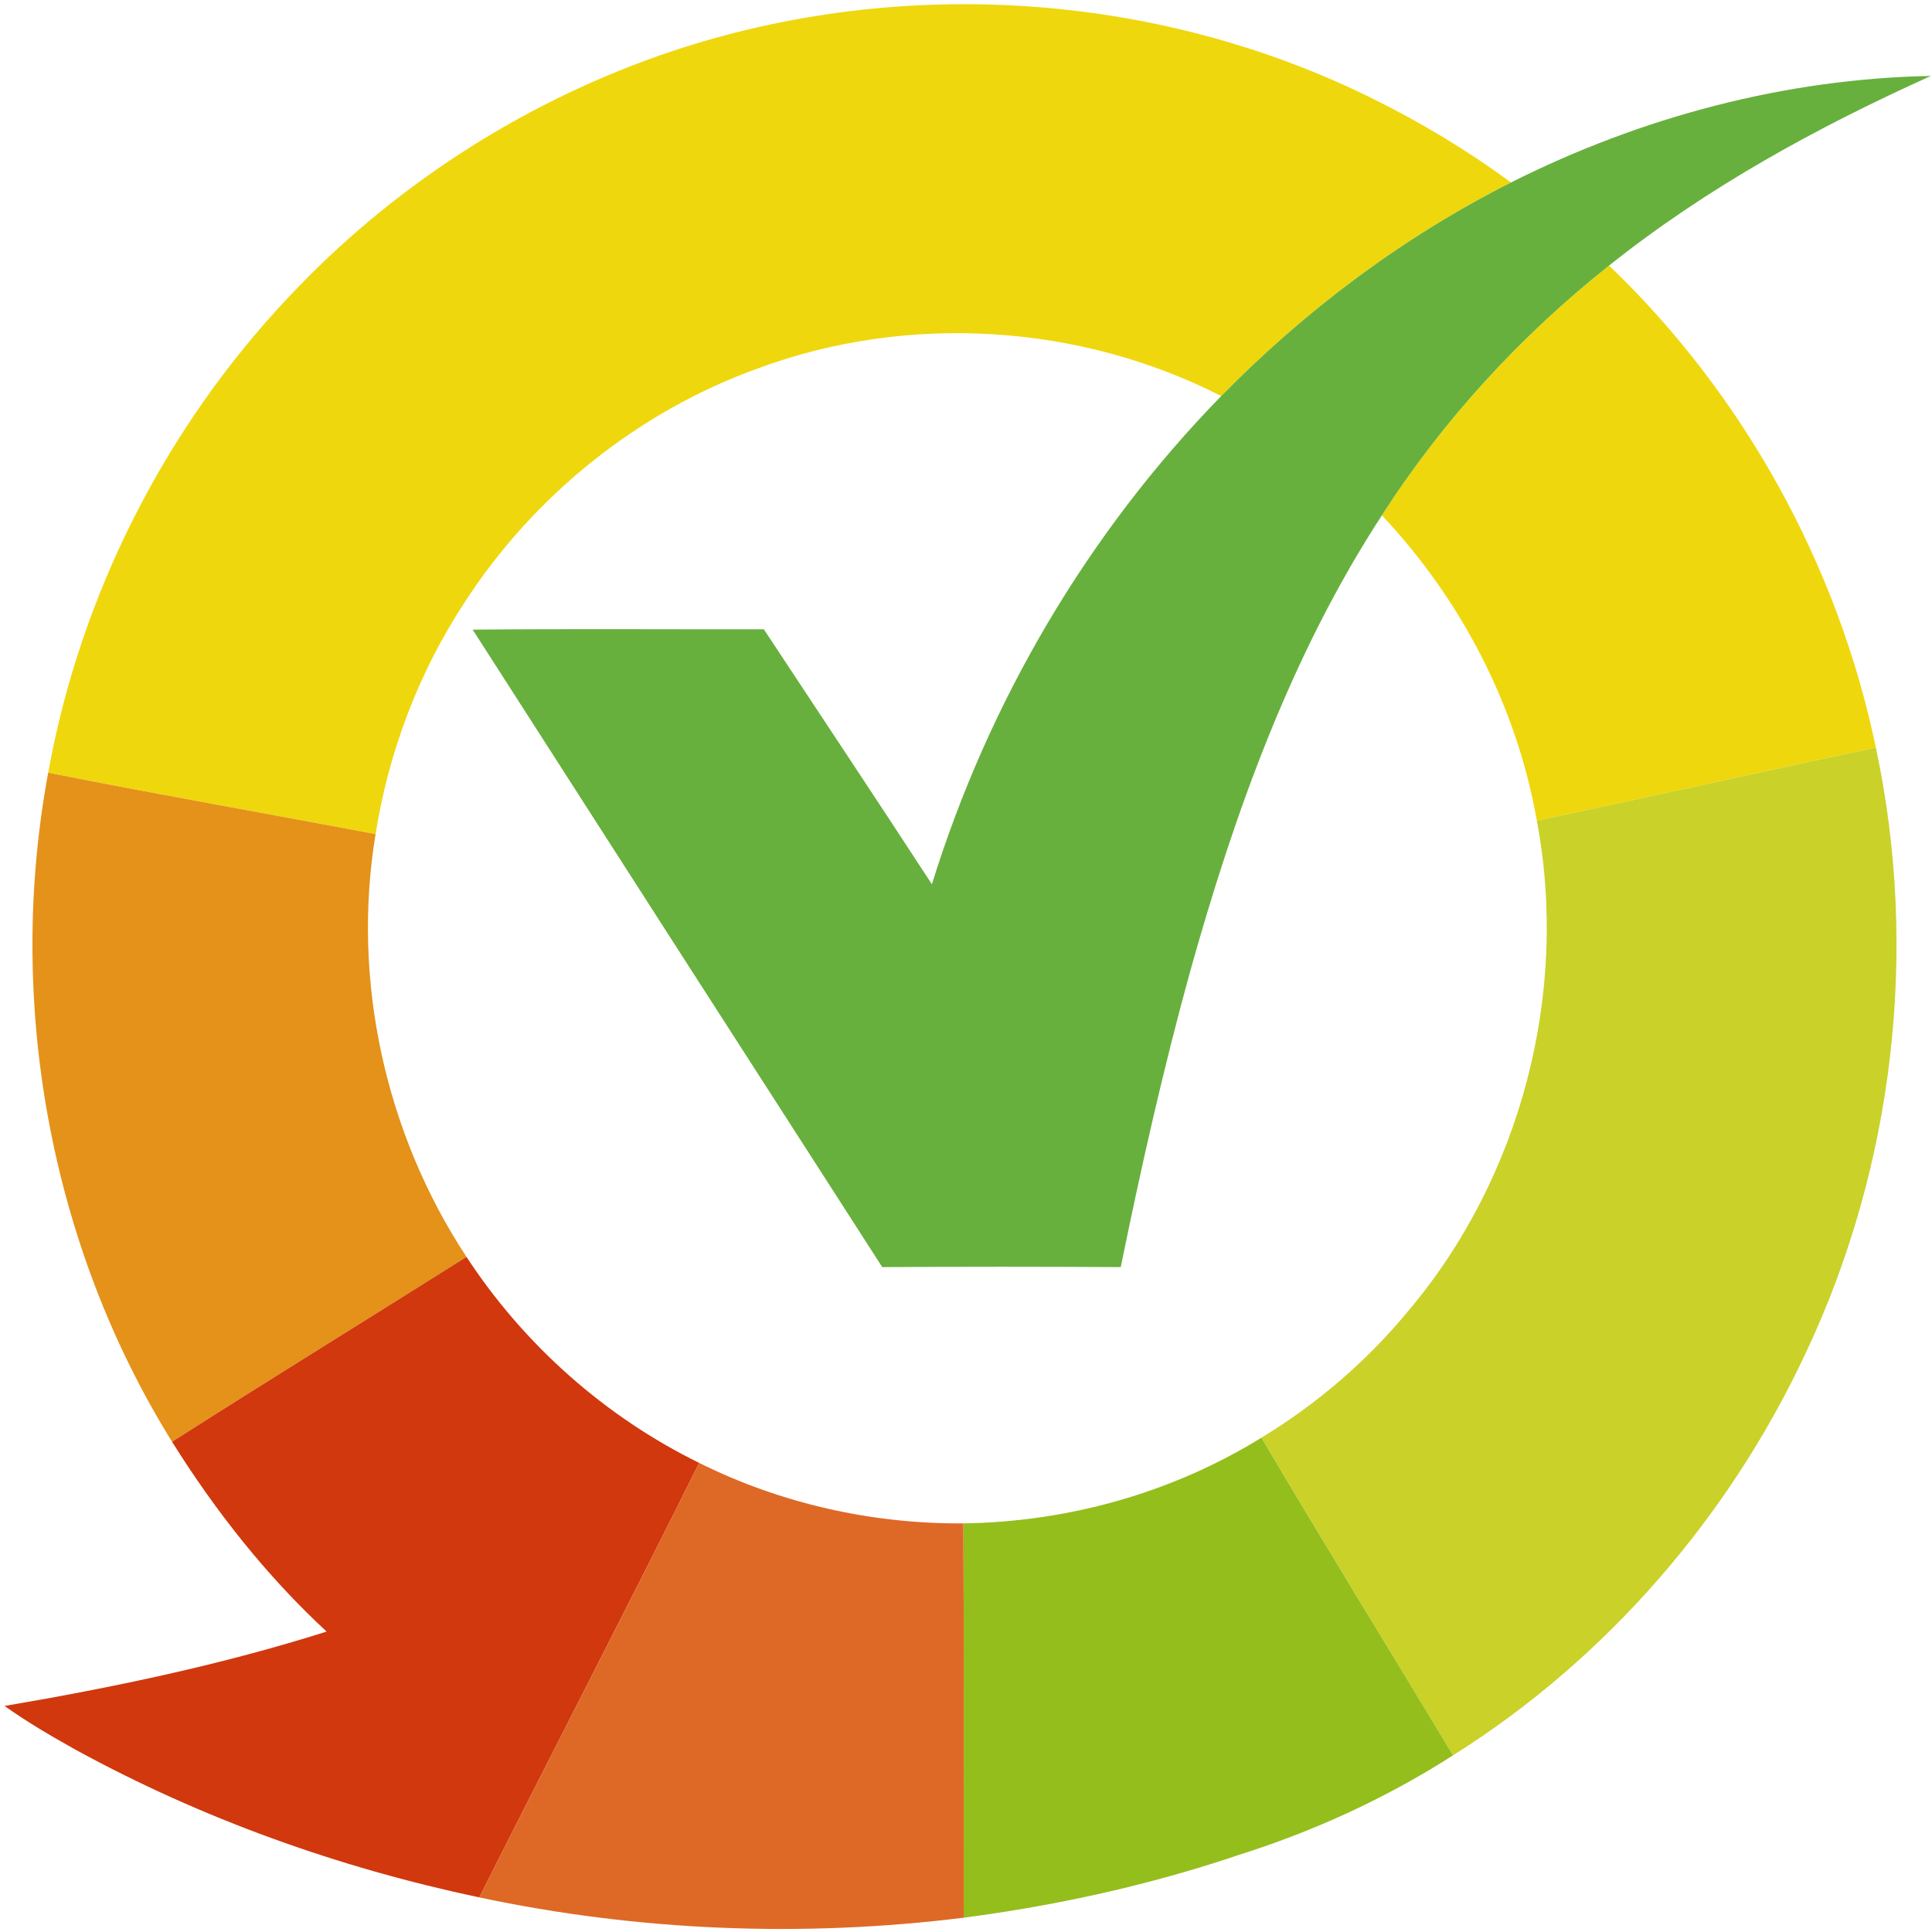
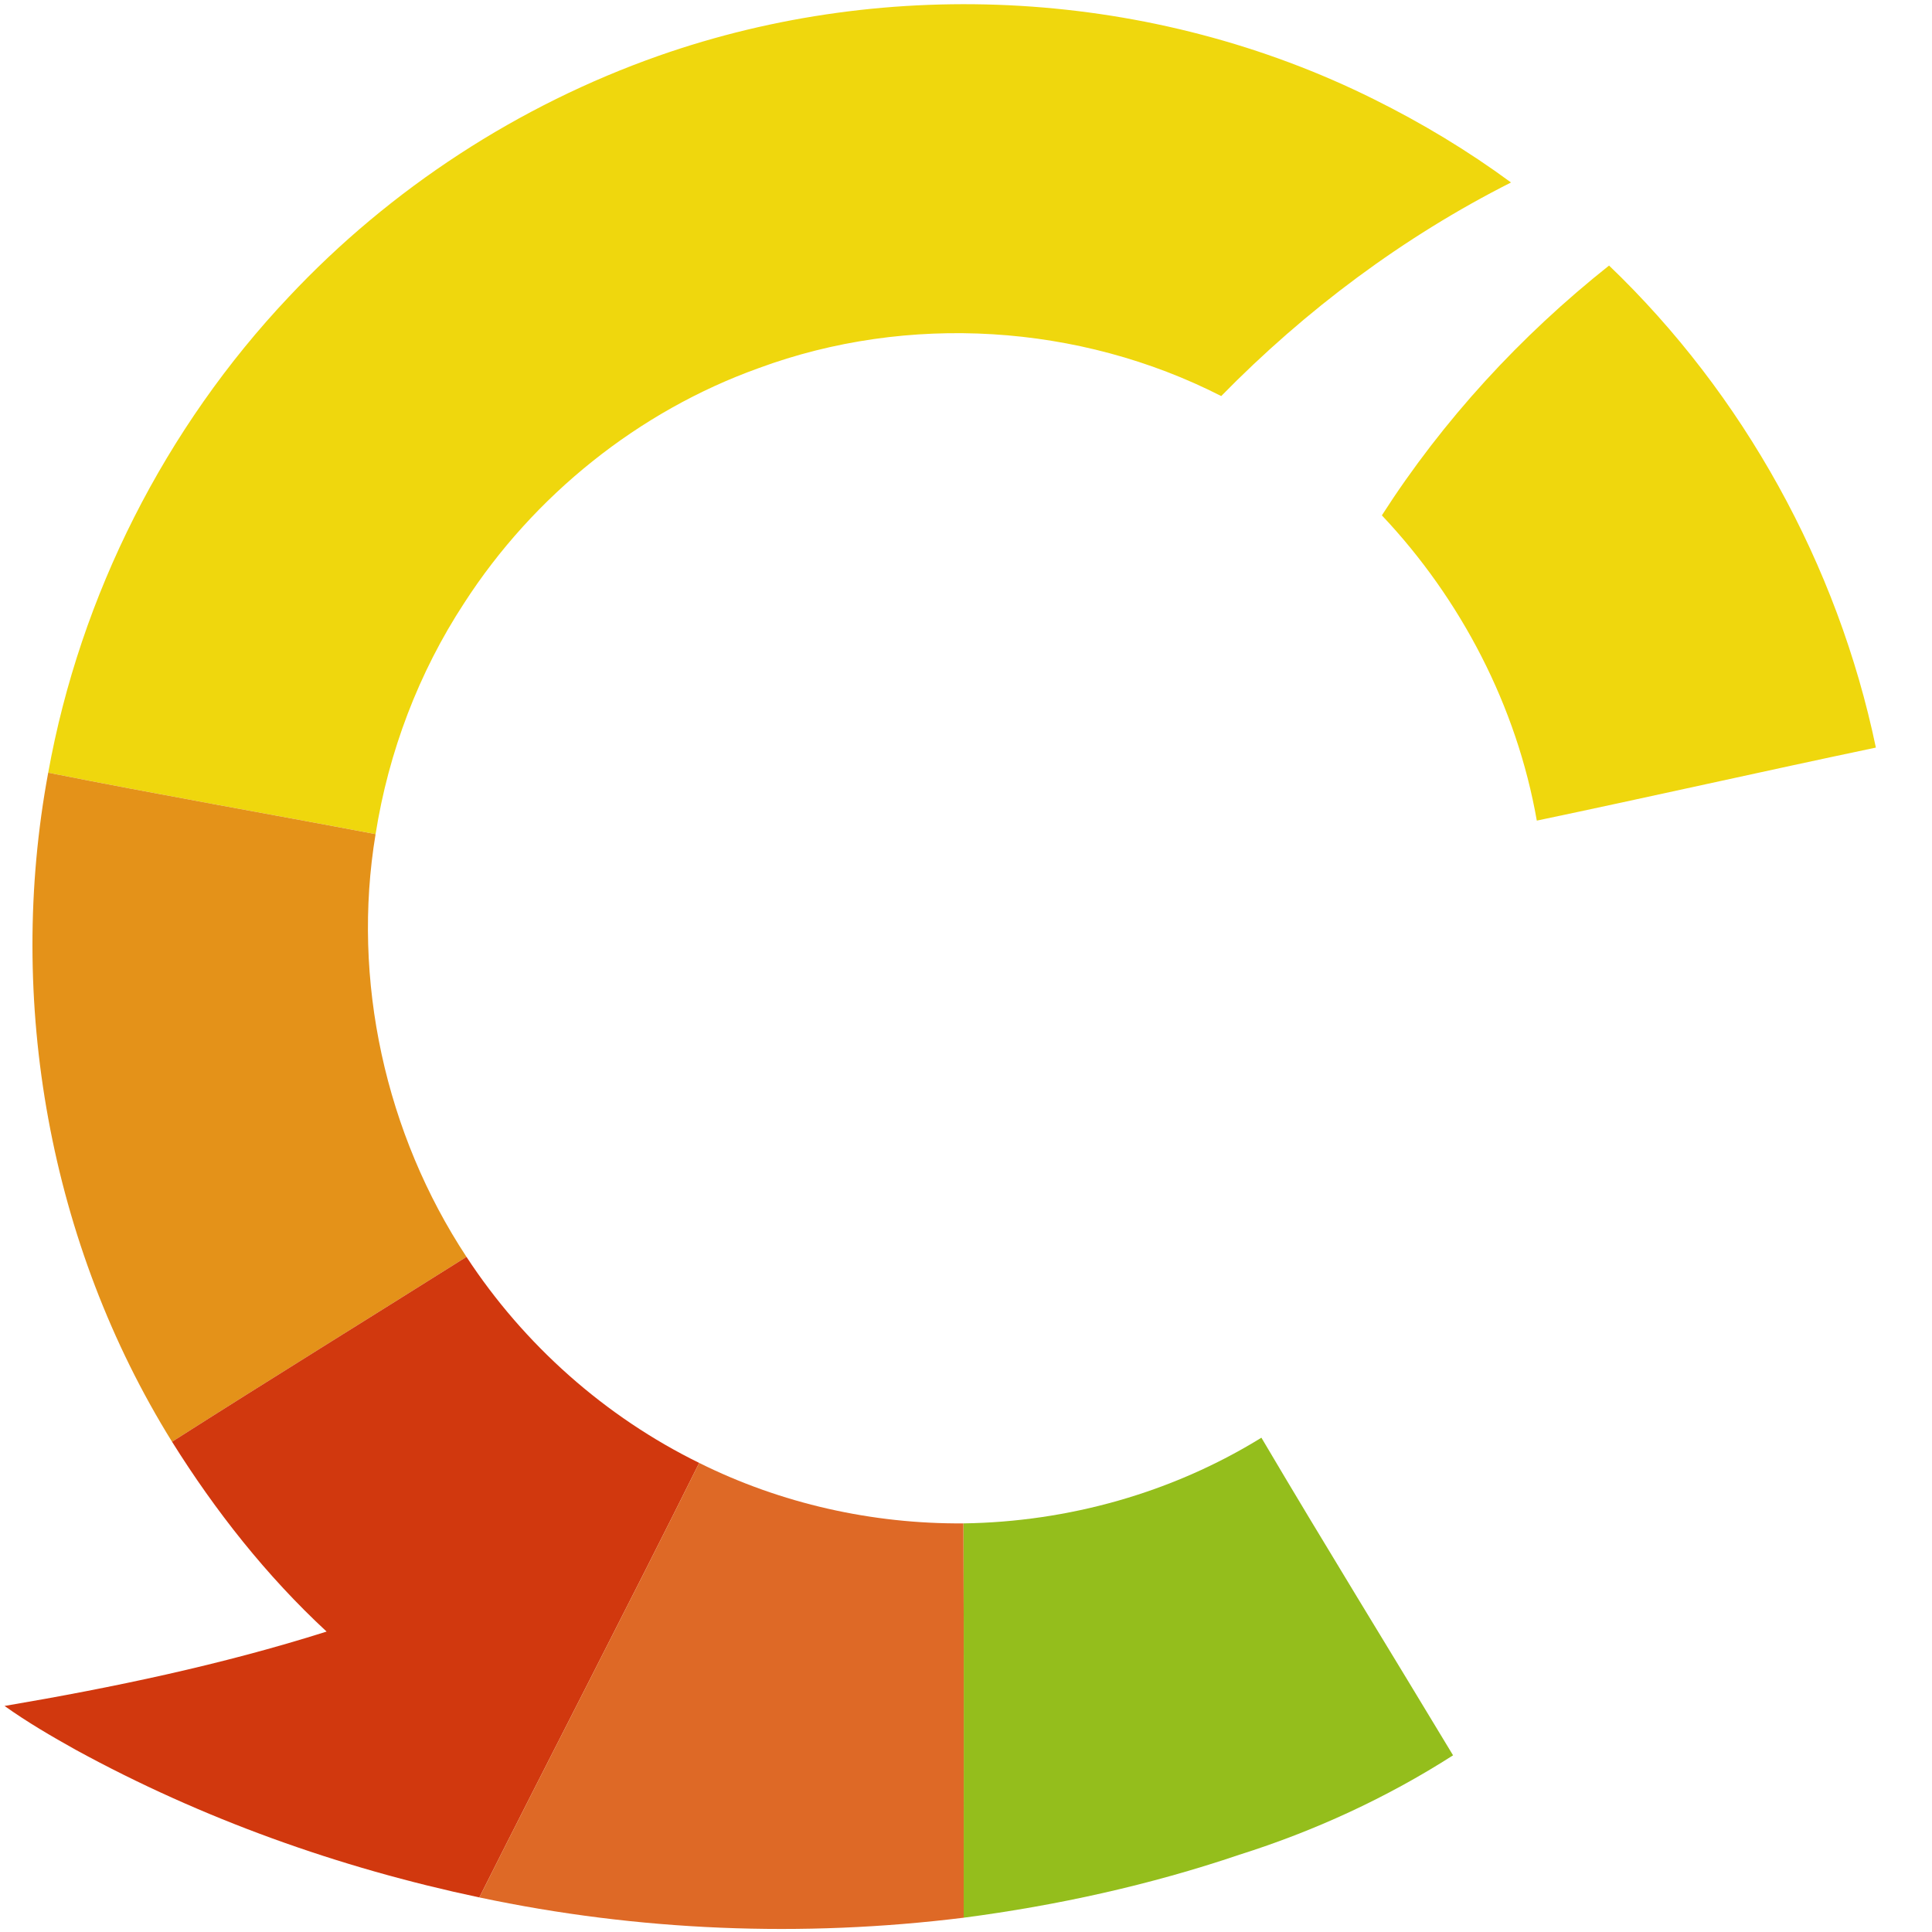
<svg xmlns="http://www.w3.org/2000/svg" width="20px" height="20px" viewBox="0 0 20 20" version="1.1">
  <title>kiyoh-min icon</title>
  <desc>Created with Sketch.</desc>
  <g id="Homepage" stroke="none" stroke-width="1" fill="none" fill-rule="evenodd">
    <g id="[Desktop]-Homepage-(V1.8)" transform="translate(-1107, -140)">
      <g id="Group-7" transform="translate(-83, 11)">
        <g id="Group-18" transform="translate(83, 119)">
          <g id="Group-9" transform="translate(1107, 9)">
            <g id="kiyoh-min-icon" transform="translate(0, 1)">
              <path d="M6.817,0.578 C9.215,-0.265 11.942,-0.108 14.222,1.027 C14.718,1.273 15.195,1.56 15.642,1.889 C14.529,2.451 13.516,3.208 12.642,4.1 C11.173,3.35 9.399,3.24 7.853,3.811 C6.61,4.257 5.524,5.128 4.805,6.243 C4.334,6.962 4.022,7.785 3.888,8.635 C2.759,8.421 1.626,8.223 0.499,7.999 C0.831,6.158 1.712,4.425 2.99,3.073 C4.044,1.949 5.37,1.088 6.817,0.578 L6.817,0.578 Z M14.305,5.335 C14.938,4.348 15.742,3.475 16.657,2.749 C18.047,4.08 19.024,5.846 19.419,7.739 C18.248,7.985 17.081,8.249 15.909,8.495 C15.701,7.311 15.125,6.203 14.305,5.335 L14.305,5.335 Z" id="Shape" fill="#EFD70D" fill-rule="nonzero" />
-               <path d="M15.642,1.889 C16.989,1.211 18.483,0.814 19.989,0.786 C18.813,1.316 17.67,1.941 16.657,2.749 C15.742,3.475 14.938,4.348 14.305,5.335 C13.367,6.774 12.78,8.412 12.319,10.061 C12.041,11.069 11.811,12.091 11.602,13.117 C10.779,13.112 9.956,13.112 9.133,13.117 C7.718,10.918 6.304,8.719 4.893,6.518 C5.898,6.508 6.902,6.516 7.907,6.514 C8.487,7.394 9.072,8.271 9.647,9.154 C10.233,7.263 11.263,5.512 12.642,4.1 C13.516,3.208 14.529,2.451 15.642,1.889 L15.642,1.889 Z" id="Path" fill="#67B03D" />
-               <path d="M15.909,8.495 C17.081,8.249 18.248,7.985 19.419,7.739 C19.866,9.834 19.606,12.075 18.692,14.008 C17.898,15.707 16.623,17.178 15.042,18.171 C14.382,17.075 13.709,15.986 13.058,14.883 C13.63,14.536 14.146,14.094 14.573,13.577 C15.743,12.198 16.247,10.278 15.909,8.495 L15.909,8.495 Z" id="Path" fill="#CAD129" />
              <path d="M0.499,7.999 C1.626,8.223 2.759,8.421 3.888,8.635 C3.637,10.145 3.991,11.739 4.829,13.011 C3.814,13.65 2.793,14.28 1.781,14.925 C0.514,12.886 0.06,10.361 0.499,7.999 Z" id="Path" fill="#E49219" />
              <path d="M1.781,14.925 C2.793,14.28 3.814,13.65 4.829,13.011 C5.425,13.922 6.266,14.667 7.238,15.144 C6.49,16.649 5.716,18.14 4.962,19.642 C3.509,19.335 2.092,18.829 0.786,18.115 C0.533,17.974 0.283,17.828 0.047,17.66 C1.171,17.469 2.291,17.235 3.381,16.89 C2.76,16.315 2.23,15.643 1.781,14.925 Z" id="Path" fill="#D1380E" />
              <path d="M9.973,15.77 C11.055,15.755 12.134,15.454 13.058,14.883 C13.709,15.986 14.382,17.075 15.042,18.171 C14.355,18.611 13.607,18.955 12.83,19.2 C11.904,19.514 10.944,19.725 9.976,19.852 C9.975,18.491 9.98,17.131 9.973,15.77 Z" id="Path" fill="#94BE1C" />
              <path d="M7.238,15.144 C8.085,15.566 9.03,15.777 9.973,15.77 C9.98,17.131 9.975,18.491 9.976,19.852 C8.308,20.059 6.607,19.991 4.962,19.642 C5.716,18.14 6.49,16.649 7.238,15.144 L7.238,15.144 Z" id="Path" fill="#DE6926" />
            </g>
          </g>
        </g>
      </g>
    </g>
  </g>
</svg>